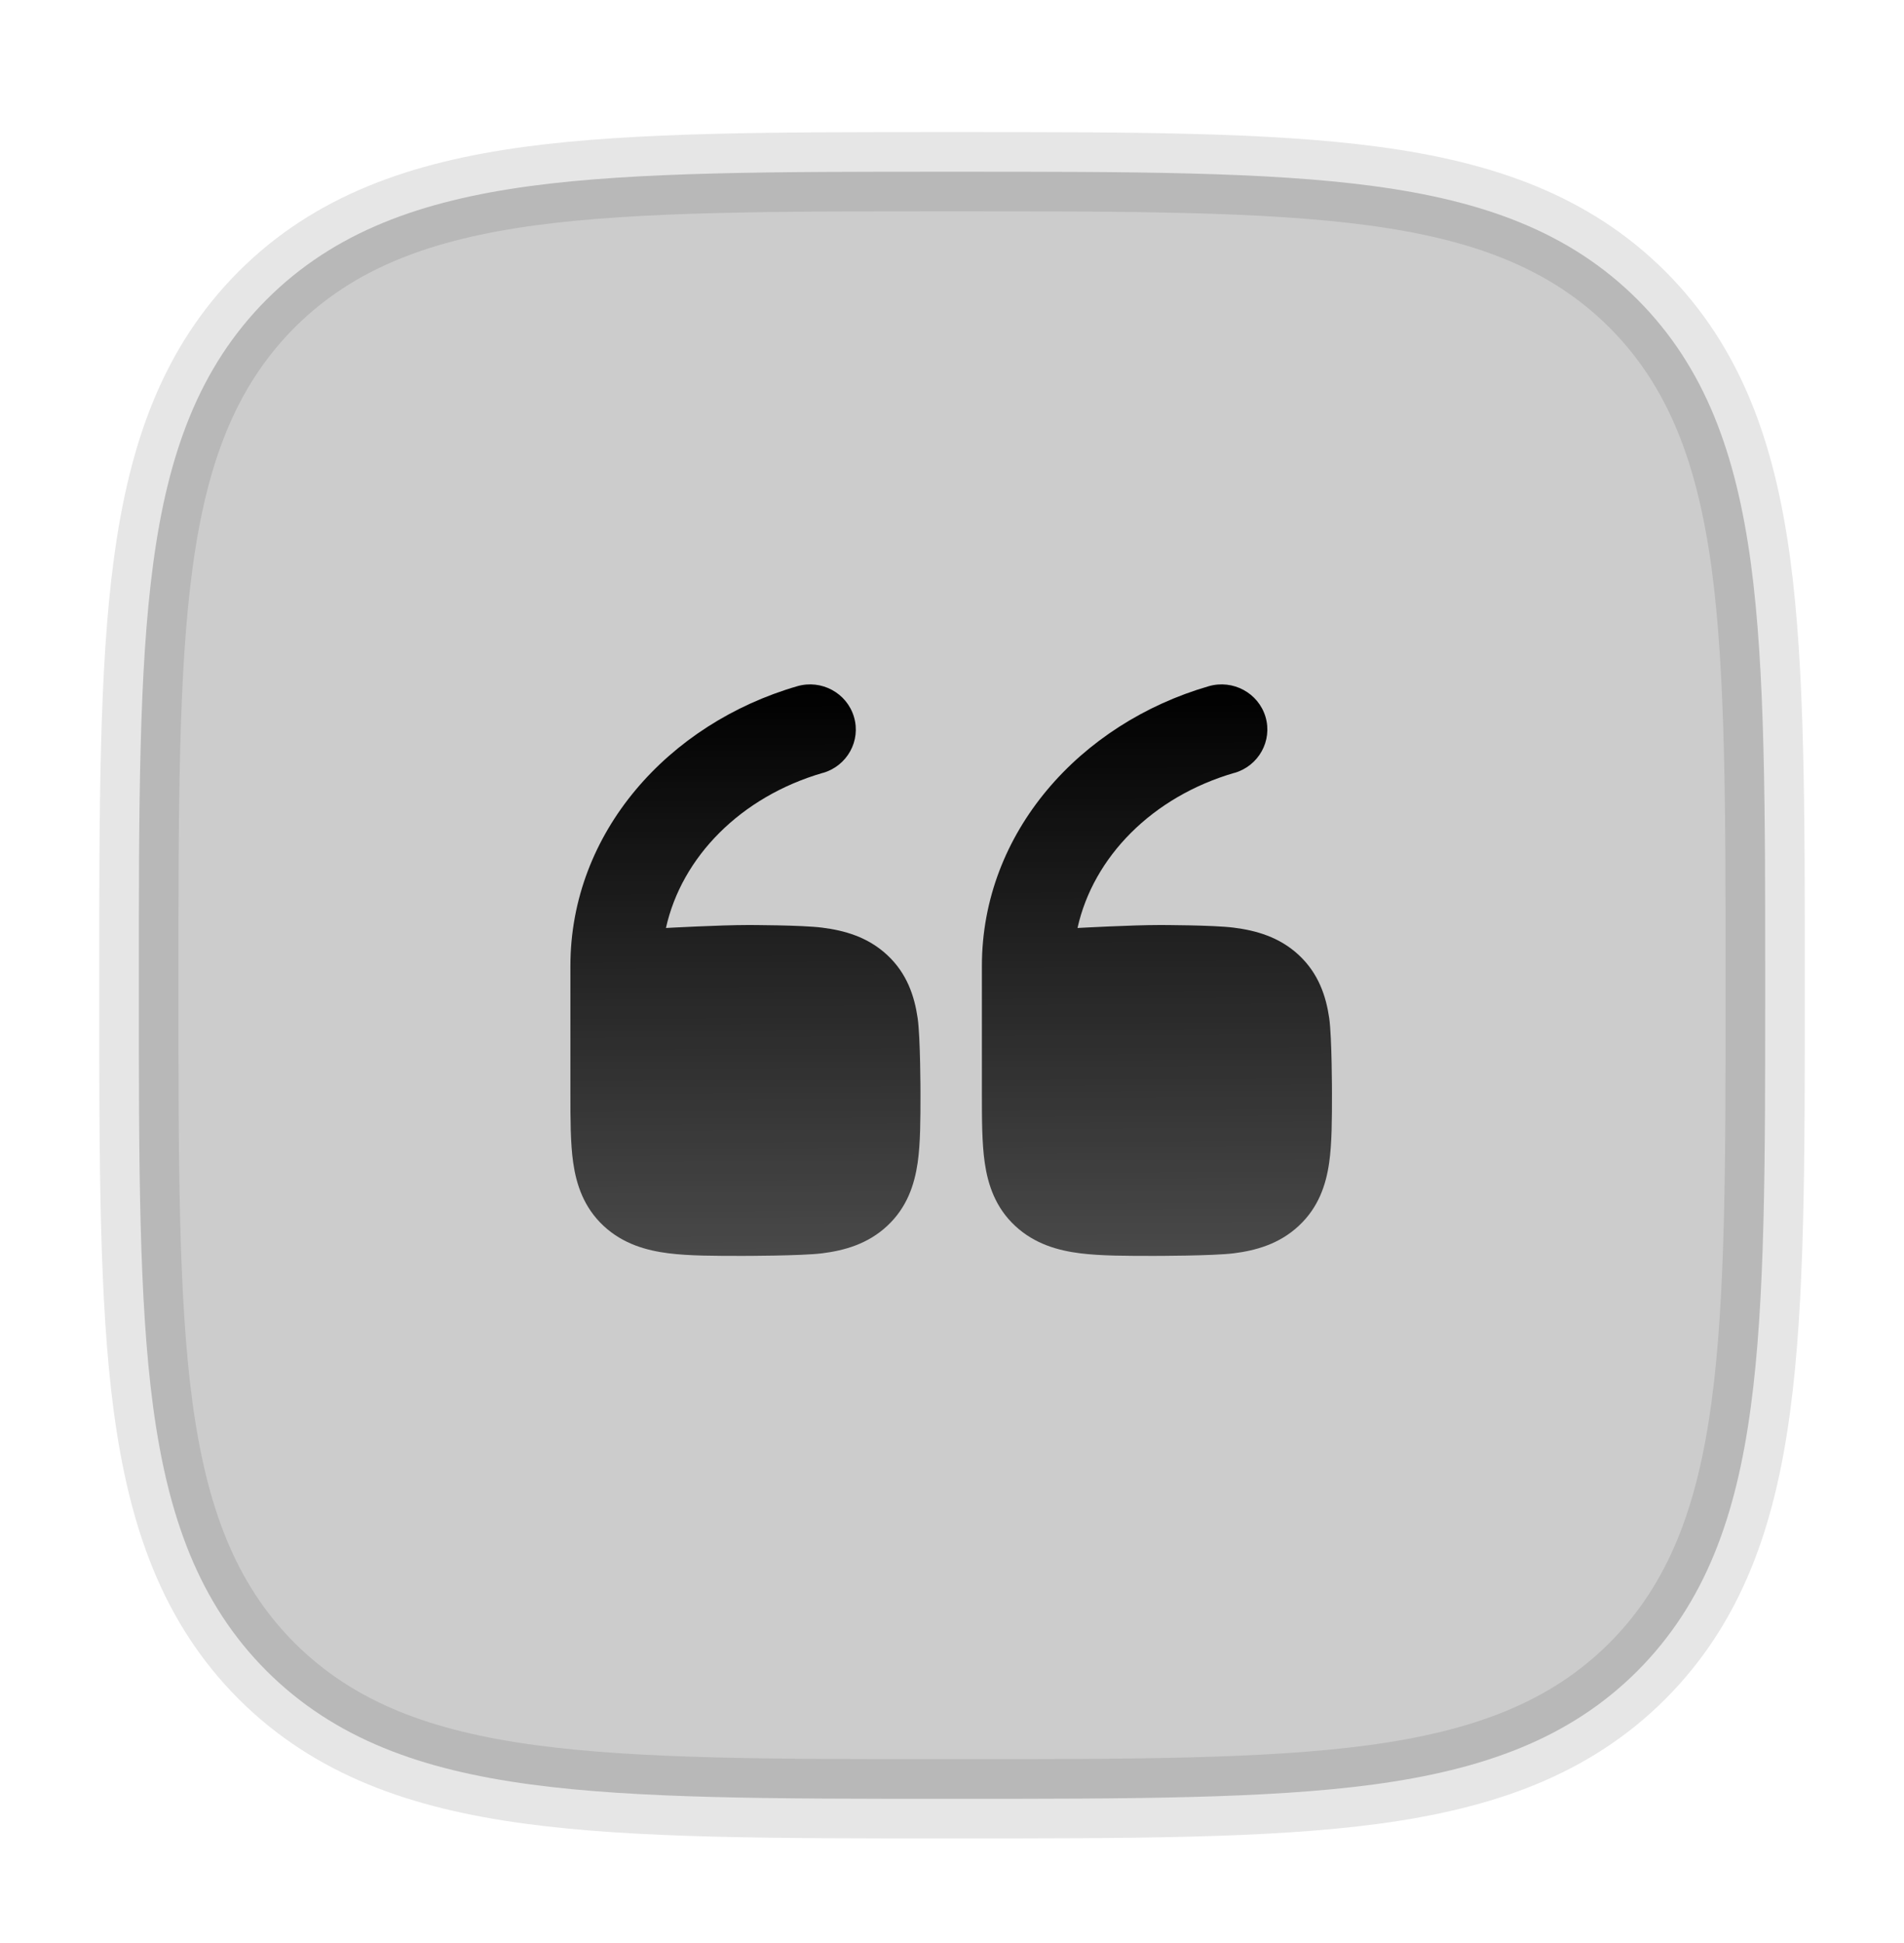
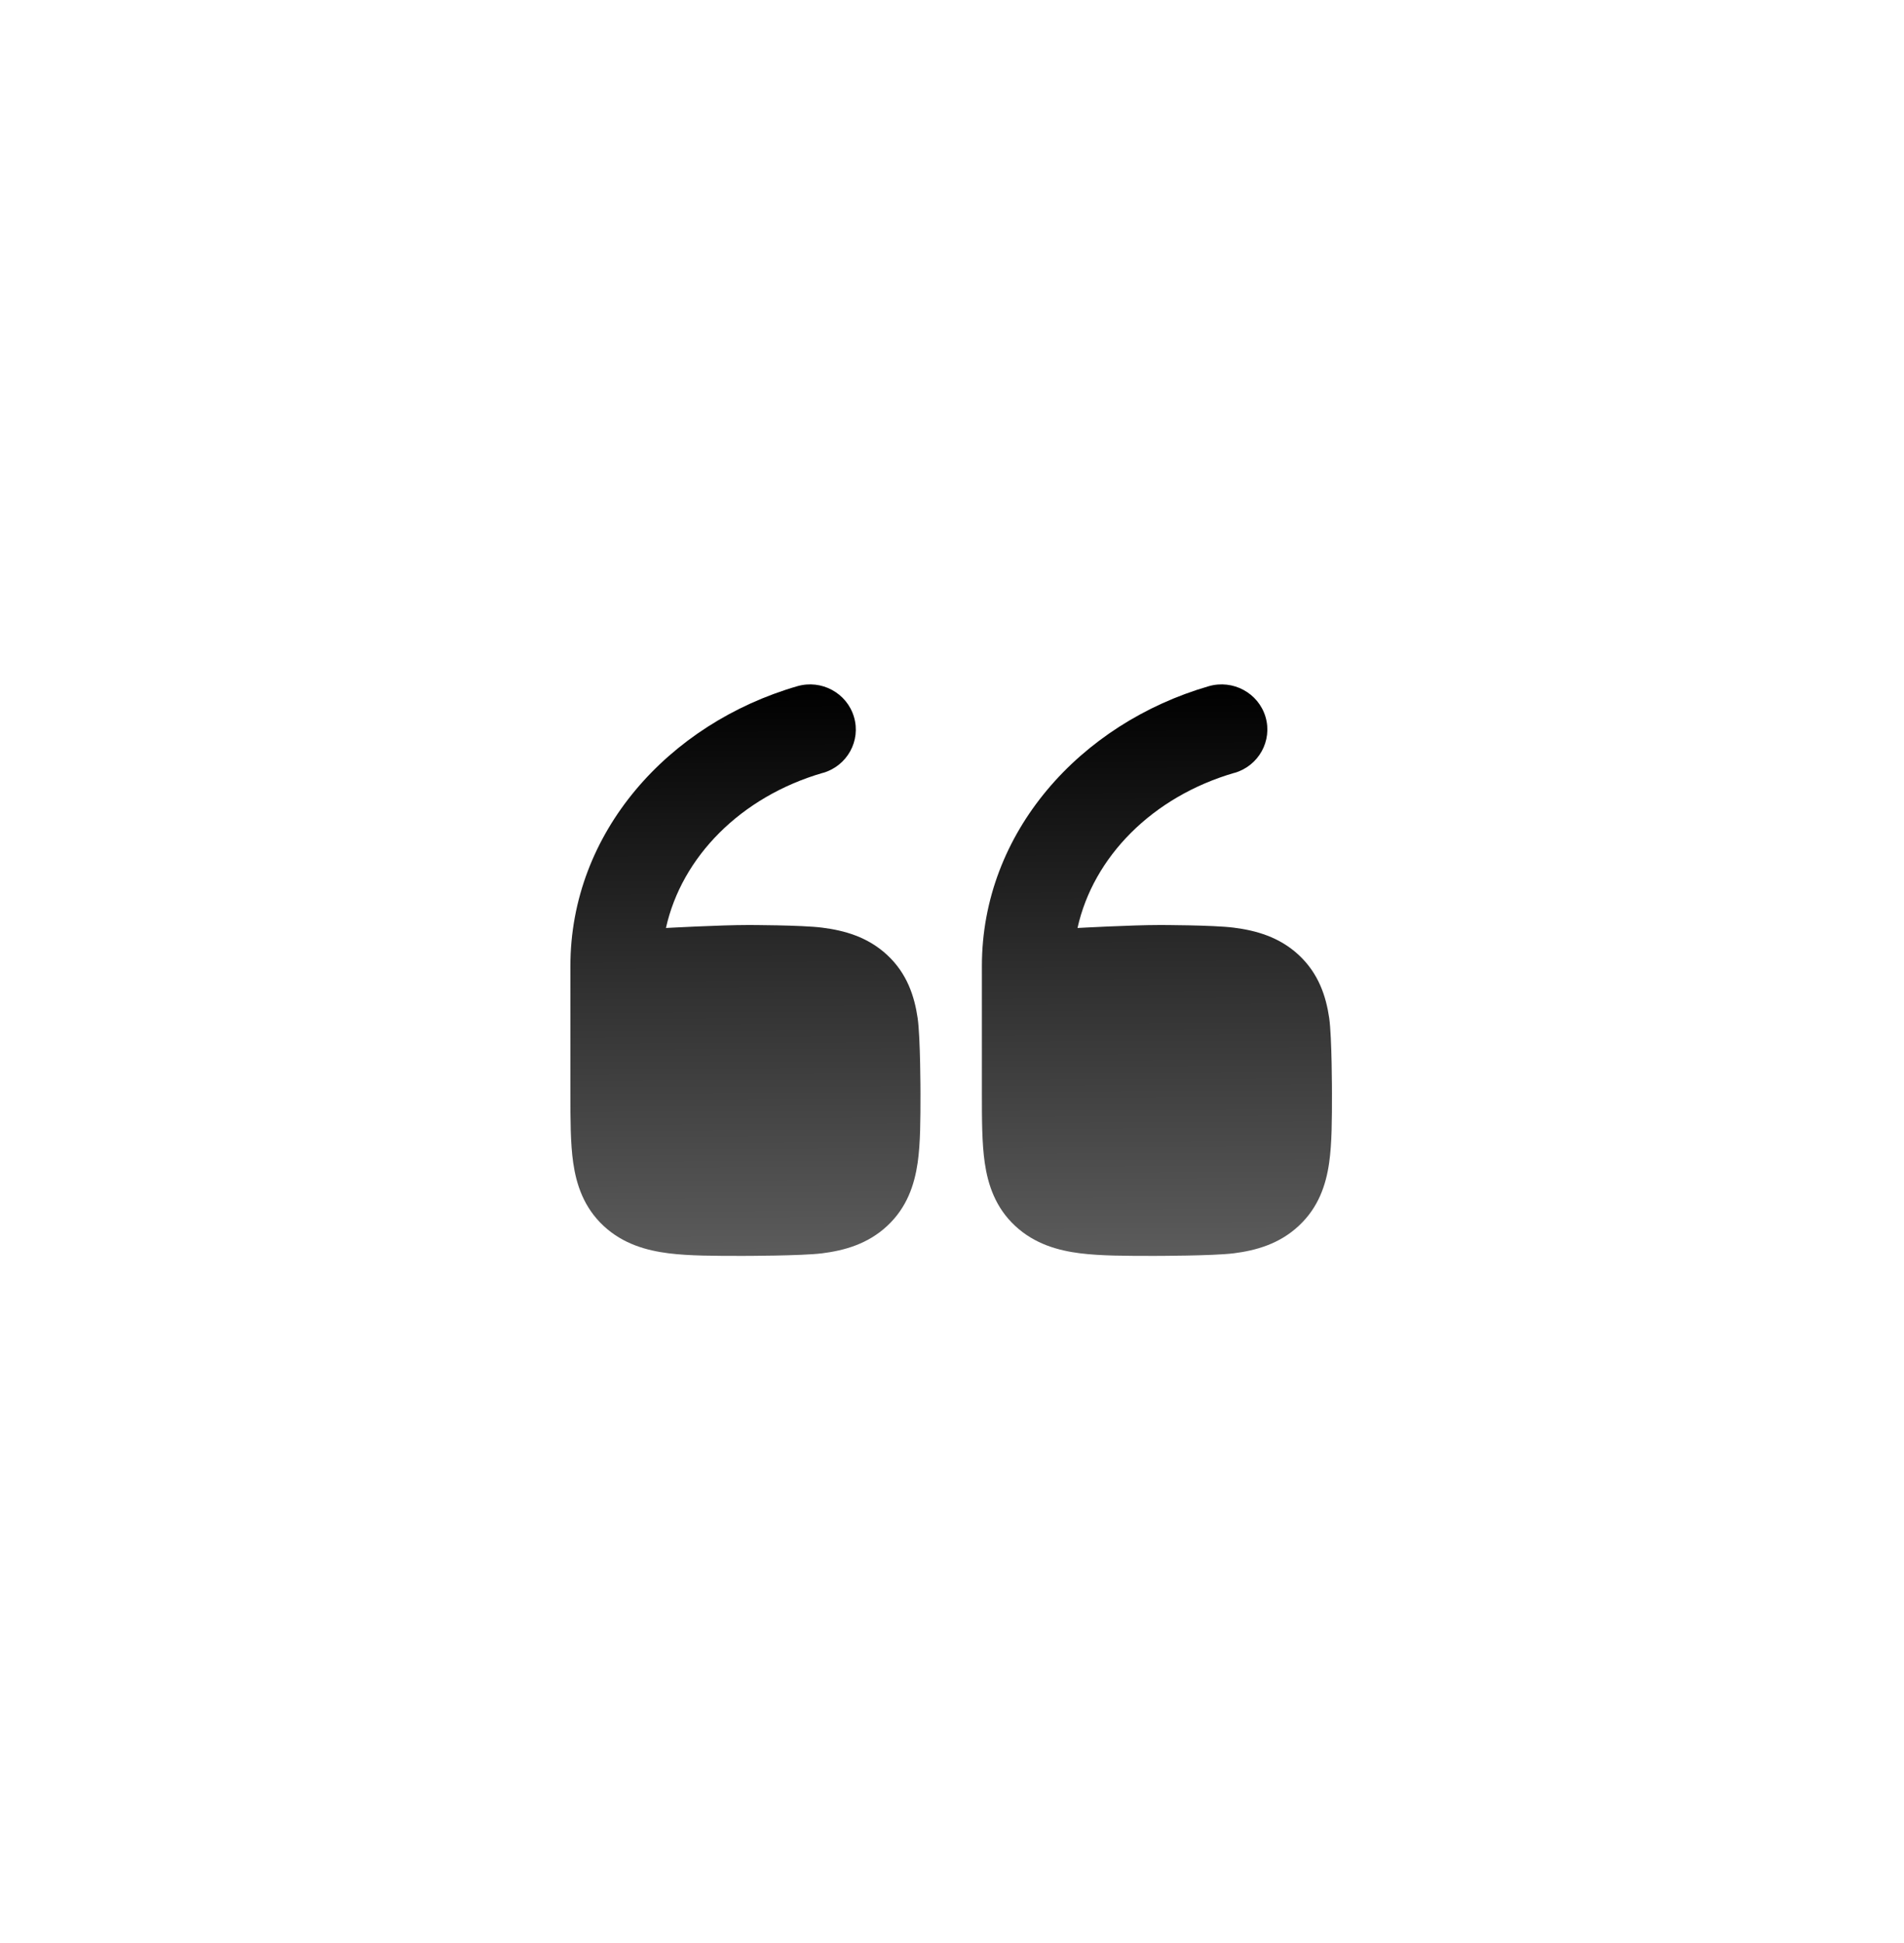
<svg xmlns="http://www.w3.org/2000/svg" width="50" height="51" viewBox="0 0 50 51" fill="none">
-   <path d="M25.119 4.507H24.881C20.32 4.507 16.732 4.507 13.934 4.882C11.066 5.269 8.79 6.076 7.002 7.861C5.215 9.653 4.408 11.926 4.023 14.794C3.646 17.592 3.646 21.178 3.646 25.742V25.98C3.646 30.542 3.646 34.13 4.021 36.928C4.408 39.796 5.215 42.071 7 43.859C8.792 45.646 11.066 46.453 13.934 46.838C16.732 47.215 20.317 47.215 24.881 47.215H25.119C29.681 47.215 33.27 47.215 36.068 46.84C38.935 46.453 41.211 45.646 42.998 43.861C44.785 42.069 45.593 39.796 45.977 36.928C46.355 34.13 46.355 30.544 46.355 25.98V25.742C46.355 21.18 46.355 17.592 45.98 14.794C45.593 11.926 44.785 9.651 43.001 7.863C41.209 6.076 38.935 5.269 36.068 4.884C33.27 4.507 29.683 4.507 25.119 4.507Z" fill="black" fill-opacity="0.2" stroke="black" stroke-opacity="0.1" stroke-width="2.08" stroke-miterlimit="10" />
  <path d="M21.613 20.287C22.248 20.102 22.613 19.444 22.425 18.816C22.238 18.188 21.572 17.828 20.936 18.012C17.558 18.991 14.979 21.849 14.979 25.355V28.697C14.979 29.375 14.979 30.008 15.053 30.521C15.136 31.096 15.332 31.695 15.852 32.179C16.364 32.654 16.979 32.824 17.561 32.897C18.101 32.965 18.765 32.965 19.506 32.965C19.506 32.965 21.05 32.965 21.59 32.897C22.172 32.824 22.787 32.654 23.297 32.179C23.819 31.695 24.014 31.096 24.098 30.521C24.172 30.008 24.172 29.378 24.172 28.697C24.172 28.697 24.172 27.238 24.098 26.724C24.014 26.148 23.819 25.55 23.297 25.066C22.785 24.591 22.172 24.422 21.59 24.349C21.05 24.28 19.645 24.28 19.645 24.28C18.905 24.28 17.488 24.358 17.488 24.358C17.463 24.361 17.514 24.355 17.488 24.358C17.901 22.495 19.45 20.912 21.613 20.285V20.287ZM32.419 20.287C33.054 20.102 33.419 19.444 33.233 18.816C33.045 18.188 32.379 17.828 31.741 18.012C28.366 18.991 25.785 21.848 25.785 25.355V28.697C25.785 29.375 25.785 30.008 25.86 30.521C25.944 31.096 26.139 31.695 26.66 32.179C27.172 32.654 27.785 32.824 28.367 32.897C28.907 32.965 29.573 32.965 30.314 32.965C30.314 32.965 31.858 32.965 32.397 32.897C32.978 32.824 33.593 32.654 34.103 32.179C34.626 31.695 34.822 31.096 34.904 30.521C34.978 30.008 34.978 29.378 34.978 28.697C34.978 28.697 34.978 27.238 34.906 26.724C34.822 26.148 34.626 25.55 34.105 25.066C33.593 24.591 32.978 24.422 32.397 24.349C31.858 24.28 30.453 24.28 30.453 24.28C29.712 24.28 28.296 24.358 28.296 24.358C28.271 24.361 28.32 24.355 28.296 24.358C28.709 22.495 30.258 20.912 32.419 20.285V20.287Z" fill="url(#paint0_linear_4160_4315)" />
  <defs>
    <linearGradient id="paint0_linear_4160_4315" x1="24.929" y1="17.964" x2="24.985" y2="32.965" gradientUnits="userSpaceOnUse">
      <stop />
      <stop offset="1" stop-opacity="0.64" />
    </linearGradient>
  </defs>
</svg>